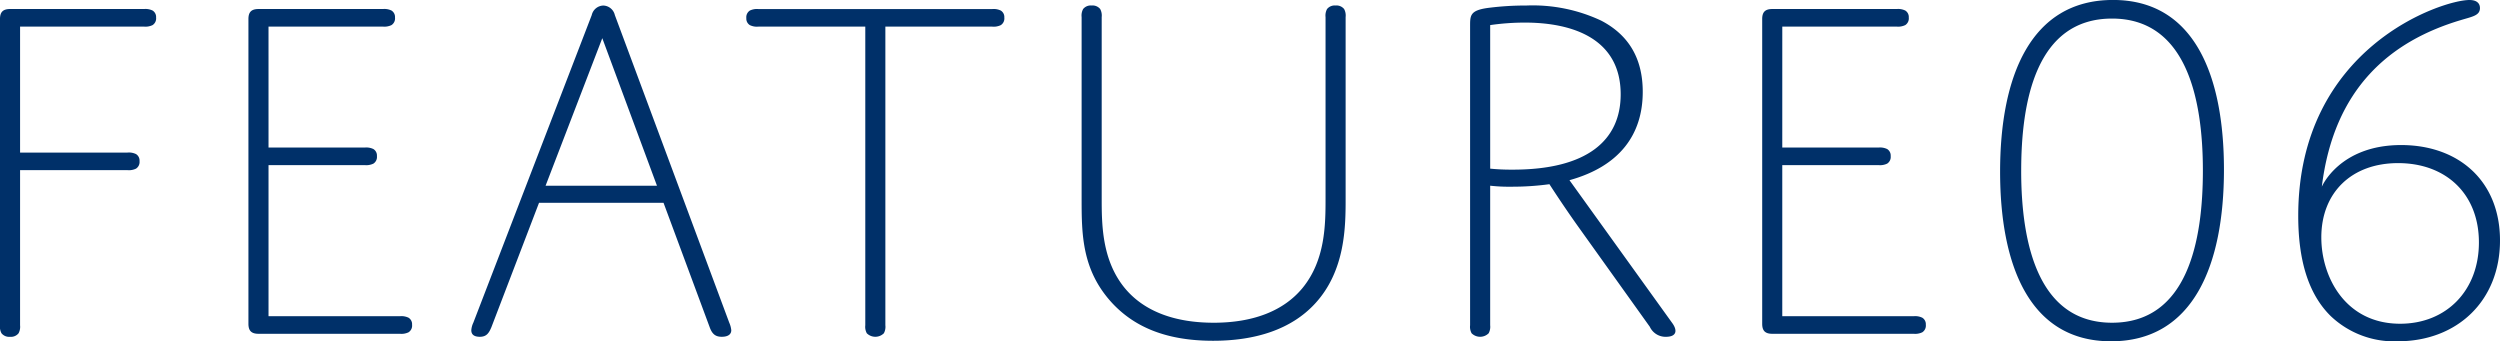
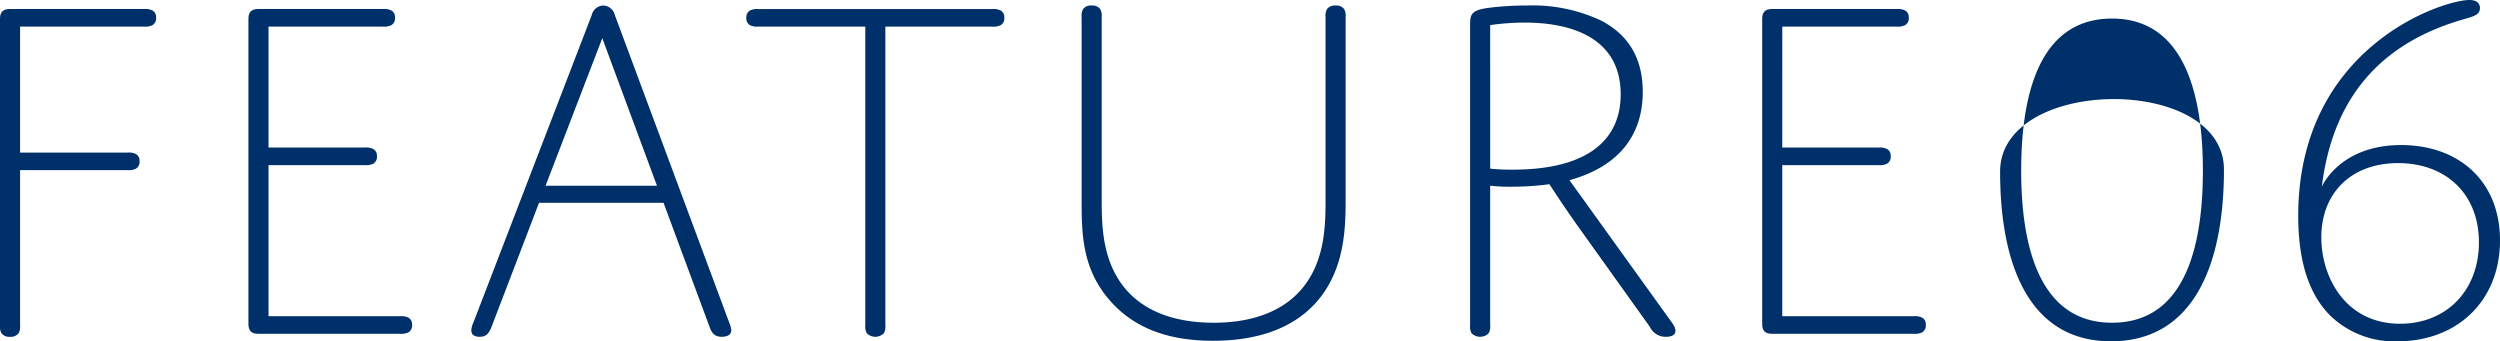
<svg xmlns="http://www.w3.org/2000/svg" width="320" height="43.686" viewBox="0 0 320 43.686">
-   <path id="パス_187" data-name="パス 187" d="M6.786-.831H20.534a2.077,2.077,0,0,0,1.092-.193,1.014,1.014,0,0,0,.45-.964.972.972,0,0,0-.45-.9,2.077,2.077,0,0,0-1.092-.193H6.786V-19.205H22.654a2.077,2.077,0,0,0,1.092-.193,1.014,1.014,0,0,0,.45-.964.972.972,0,0,0-.45-.9,2.077,2.077,0,0,0-1.092-.193H5.5c-.964,0-1.285.45-1.285,1.285V19.02a1.744,1.744,0,0,0,.193,1.028A1.246,1.246,0,0,0,5.5,20.5a1.246,1.246,0,0,0,1.092-.45,1.744,1.744,0,0,0,.193-1.028Zm31.8-18.374H53.234a2.077,2.077,0,0,0,1.092-.193,1.014,1.014,0,0,0,.45-.964.972.972,0,0,0-.45-.9,2.077,2.077,0,0,0-1.092-.193H37.3c-.964,0-1.285.45-1.285,1.285v39c0,.835.321,1.285,1.285,1.285H55.419a2.077,2.077,0,0,0,1.092-.193,1.014,1.014,0,0,0,.45-.964.972.972,0,0,0-.45-.9,2.077,2.077,0,0,0-1.092-.193H38.587V-1.474H50.921a2.077,2.077,0,0,0,1.092-.193,1.014,1.014,0,0,0,.45-.964.972.972,0,0,0-.45-.9,2.077,2.077,0,0,0-1.092-.193H38.587ZM95.057,19.277c.321.9.771,1.221,1.542,1.221.9,0,1.221-.385,1.221-.835a3.086,3.086,0,0,0-.257-.964L82.915-20.683A1.567,1.567,0,0,0,81.437-21.9a1.567,1.567,0,0,0-1.478,1.221L64.8,18.7a2.649,2.649,0,0,0-.257.964c0,.514.321.835,1.092.835.835,0,1.156-.45,1.478-1.221l6.1-15.933H89.147Zm-13.748-37,7,18.888H74.049Zm36.234-1.478h13.684a2.077,2.077,0,0,0,1.092-.193,1.014,1.014,0,0,0,.45-.964.972.972,0,0,0-.45-.9,2.077,2.077,0,0,0-1.092-.193H101.289a2.077,2.077,0,0,0-1.092.193,1.014,1.014,0,0,0-.45.964.972.972,0,0,0,.45.9,2.077,2.077,0,0,0,1.092.193h13.684V19.02a1.744,1.744,0,0,0,.193,1.028,1.551,1.551,0,0,0,2.184,0,1.744,1.744,0,0,0,.193-1.028Zm42.016,37.9c-5.011,0-8.93-1.478-11.371-4.433-2.955-3.6-2.955-8.223-2.955-11.564V-20.426a1.744,1.744,0,0,0-.193-1.028,1.246,1.246,0,0,0-1.092-.45,1.246,1.246,0,0,0-1.092.45,1.744,1.744,0,0,0-.193,1.028V2.7c0,4.626,0,9.251,3.919,13.491,2.762,2.955,6.746,4.818,12.913,4.818,5.461,0,10.022-1.478,13.042-4.754,3.919-4.24,3.919-9.958,3.919-13.491V-20.426a1.744,1.744,0,0,0-.193-1.028,1.246,1.246,0,0,0-1.092-.45,1.246,1.246,0,0,0-1.092.45,1.744,1.744,0,0,0-.193,1.028V2.7c0,3.341,0,7.966-2.955,11.564C168.488,17.221,164.569,18.7,159.558,18.7Zm35.4-17.539a21.38,21.38,0,0,0,2.7.128,35.019,35.019,0,0,0,4.883-.321s1.735,2.7,3.662,5.4l9.187,12.849a2.219,2.219,0,0,0,2.056,1.285c1.413,0,1.478-.835.835-1.735L205.107.454c6.489-1.8,9.38-5.91,9.38-11.307,0-4.5-1.992-7.388-5.332-9.123a20.622,20.622,0,0,0-9.572-1.927,37.152,37.152,0,0,0-5.011.321c-2.184.321-2.184.964-2.184,2.313V19.02a1.744,1.744,0,0,0,.193,1.028,1.551,1.551,0,0,0,2.184,0,1.744,1.744,0,0,0,.193-1.028Zm0-20.558a31.064,31.064,0,0,1,4.433-.321c6.232,0,12.271,2.12,12.271,9.187,0,5.846-4.24,9.637-13.812,9.637a27.392,27.392,0,0,1-2.891-.128Zm37.39.193h14.648a2.077,2.077,0,0,0,1.092-.193,1.014,1.014,0,0,0,.45-.964.972.972,0,0,0-.45-.9,2.077,2.077,0,0,0-1.092-.193H231.062c-.964,0-1.285.45-1.285,1.285v39c0,.835.321,1.285,1.285,1.285h18.117a2.077,2.077,0,0,0,1.092-.193,1.014,1.014,0,0,0,.45-.964.972.972,0,0,0-.45-.9,2.077,2.077,0,0,0-1.092-.193H232.347V-1.474h12.335a2.077,2.077,0,0,0,1.092-.193,1.014,1.014,0,0,0,.45-.964.972.972,0,0,0-.45-.9,2.077,2.077,0,0,0-1.092-.193H232.347ZM260.229-.639c0,11.821,3.662,21.715,14.2,21.715S288.882,11.311,288.882-.9c0-11.821-3.662-21.715-14.2-21.715S260.229-12.845,260.229-.639Zm2.7-.128c0-8.93,1.927-19.466,11.628-19.466,9.38,0,11.628,9.958,11.628,19.466,0,8.93-1.927,19.466-11.628,19.466C265.176,18.7,262.927,8.741,262.927-.767ZM298.39,5.015c0,5.525,1.221,9.958,4.176,12.849a11.791,11.791,0,0,0,8.544,3.212c7.645,0,13.106-5.2,13.106-12.913,0-7.581-5.268-12.206-12.656-12.206-7.9,0-10.151,5.332-10.151,5.332,1.542-12.592,8.737-18.631,17.8-21.329,1.478-.45,2.441-.578,2.441-1.542,0-.578-.385-1.028-1.349-1.028C316.828-22.61,298.39-16.571,298.39,5.015Zm2.955,2.762c0-5.718,3.855-9.508,9.829-9.508,6.1,0,10.343,3.919,10.343,10.151,0,6.167-4.176,10.408-10.086,10.408C304.429,18.827,301.345,12.853,301.345,7.777Z" transform="translate(-4.216 22.61)" fill="#003069" />
+   <path id="パス_187" data-name="パス 187" d="M6.786-.831H20.534a2.077,2.077,0,0,0,1.092-.193,1.014,1.014,0,0,0,.45-.964.972.972,0,0,0-.45-.9,2.077,2.077,0,0,0-1.092-.193H6.786V-19.205H22.654a2.077,2.077,0,0,0,1.092-.193,1.014,1.014,0,0,0,.45-.964.972.972,0,0,0-.45-.9,2.077,2.077,0,0,0-1.092-.193H5.5c-.964,0-1.285.45-1.285,1.285V19.02a1.744,1.744,0,0,0,.193,1.028A1.246,1.246,0,0,0,5.5,20.5a1.246,1.246,0,0,0,1.092-.45,1.744,1.744,0,0,0,.193-1.028Zm31.8-18.374H53.234a2.077,2.077,0,0,0,1.092-.193,1.014,1.014,0,0,0,.45-.964.972.972,0,0,0-.45-.9,2.077,2.077,0,0,0-1.092-.193H37.3c-.964,0-1.285.45-1.285,1.285v39c0,.835.321,1.285,1.285,1.285H55.419a2.077,2.077,0,0,0,1.092-.193,1.014,1.014,0,0,0,.45-.964.972.972,0,0,0-.45-.9,2.077,2.077,0,0,0-1.092-.193H38.587V-1.474H50.921a2.077,2.077,0,0,0,1.092-.193,1.014,1.014,0,0,0,.45-.964.972.972,0,0,0-.45-.9,2.077,2.077,0,0,0-1.092-.193H38.587ZM95.057,19.277c.321.9.771,1.221,1.542,1.221.9,0,1.221-.385,1.221-.835a3.086,3.086,0,0,0-.257-.964L82.915-20.683A1.567,1.567,0,0,0,81.437-21.9a1.567,1.567,0,0,0-1.478,1.221L64.8,18.7a2.649,2.649,0,0,0-.257.964c0,.514.321.835,1.092.835.835,0,1.156-.45,1.478-1.221l6.1-15.933H89.147Zm-13.748-37,7,18.888H74.049Zm36.234-1.478h13.684a2.077,2.077,0,0,0,1.092-.193,1.014,1.014,0,0,0,.45-.964.972.972,0,0,0-.45-.9,2.077,2.077,0,0,0-1.092-.193H101.289a2.077,2.077,0,0,0-1.092.193,1.014,1.014,0,0,0-.45.964.972.972,0,0,0,.45.9,2.077,2.077,0,0,0,1.092.193h13.684V19.02a1.744,1.744,0,0,0,.193,1.028,1.551,1.551,0,0,0,2.184,0,1.744,1.744,0,0,0,.193-1.028Zm42.016,37.9c-5.011,0-8.93-1.478-11.371-4.433-2.955-3.6-2.955-8.223-2.955-11.564V-20.426a1.744,1.744,0,0,0-.193-1.028,1.246,1.246,0,0,0-1.092-.45,1.246,1.246,0,0,0-1.092.45,1.744,1.744,0,0,0-.193,1.028V2.7c0,4.626,0,9.251,3.919,13.491,2.762,2.955,6.746,4.818,12.913,4.818,5.461,0,10.022-1.478,13.042-4.754,3.919-4.24,3.919-9.958,3.919-13.491V-20.426a1.744,1.744,0,0,0-.193-1.028,1.246,1.246,0,0,0-1.092-.45,1.246,1.246,0,0,0-1.092.45,1.744,1.744,0,0,0-.193,1.028V2.7c0,3.341,0,7.966-2.955,11.564C168.488,17.221,164.569,18.7,159.558,18.7Zm35.4-17.539a21.38,21.38,0,0,0,2.7.128,35.019,35.019,0,0,0,4.883-.321s1.735,2.7,3.662,5.4l9.187,12.849a2.219,2.219,0,0,0,2.056,1.285c1.413,0,1.478-.835.835-1.735L205.107.454c6.489-1.8,9.38-5.91,9.38-11.307,0-4.5-1.992-7.388-5.332-9.123a20.622,20.622,0,0,0-9.572-1.927,37.152,37.152,0,0,0-5.011.321c-2.184.321-2.184.964-2.184,2.313V19.02a1.744,1.744,0,0,0,.193,1.028,1.551,1.551,0,0,0,2.184,0,1.744,1.744,0,0,0,.193-1.028Zm0-20.558a31.064,31.064,0,0,1,4.433-.321c6.232,0,12.271,2.12,12.271,9.187,0,5.846-4.24,9.637-13.812,9.637a27.392,27.392,0,0,1-2.891-.128Zm37.39.193h14.648a2.077,2.077,0,0,0,1.092-.193,1.014,1.014,0,0,0,.45-.964.972.972,0,0,0-.45-.9,2.077,2.077,0,0,0-1.092-.193H231.062c-.964,0-1.285.45-1.285,1.285v39c0,.835.321,1.285,1.285,1.285h18.117a2.077,2.077,0,0,0,1.092-.193,1.014,1.014,0,0,0,.45-.964.972.972,0,0,0-.45-.9,2.077,2.077,0,0,0-1.092-.193H232.347V-1.474h12.335a2.077,2.077,0,0,0,1.092-.193,1.014,1.014,0,0,0,.45-.964.972.972,0,0,0-.45-.9,2.077,2.077,0,0,0-1.092-.193H232.347ZM260.229-.639c0,11.821,3.662,21.715,14.2,21.715S288.882,11.311,288.882-.9S260.229-12.845,260.229-.639Zm2.7-.128c0-8.93,1.927-19.466,11.628-19.466,9.38,0,11.628,9.958,11.628,19.466,0,8.93-1.927,19.466-11.628,19.466C265.176,18.7,262.927,8.741,262.927-.767ZM298.39,5.015c0,5.525,1.221,9.958,4.176,12.849a11.791,11.791,0,0,0,8.544,3.212c7.645,0,13.106-5.2,13.106-12.913,0-7.581-5.268-12.206-12.656-12.206-7.9,0-10.151,5.332-10.151,5.332,1.542-12.592,8.737-18.631,17.8-21.329,1.478-.45,2.441-.578,2.441-1.542,0-.578-.385-1.028-1.349-1.028C316.828-22.61,298.39-16.571,298.39,5.015Zm2.955,2.762c0-5.718,3.855-9.508,9.829-9.508,6.1,0,10.343,3.919,10.343,10.151,0,6.167-4.176,10.408-10.086,10.408C304.429,18.827,301.345,12.853,301.345,7.777Z" transform="translate(-4.216 22.61)" fill="#003069" />
</svg>